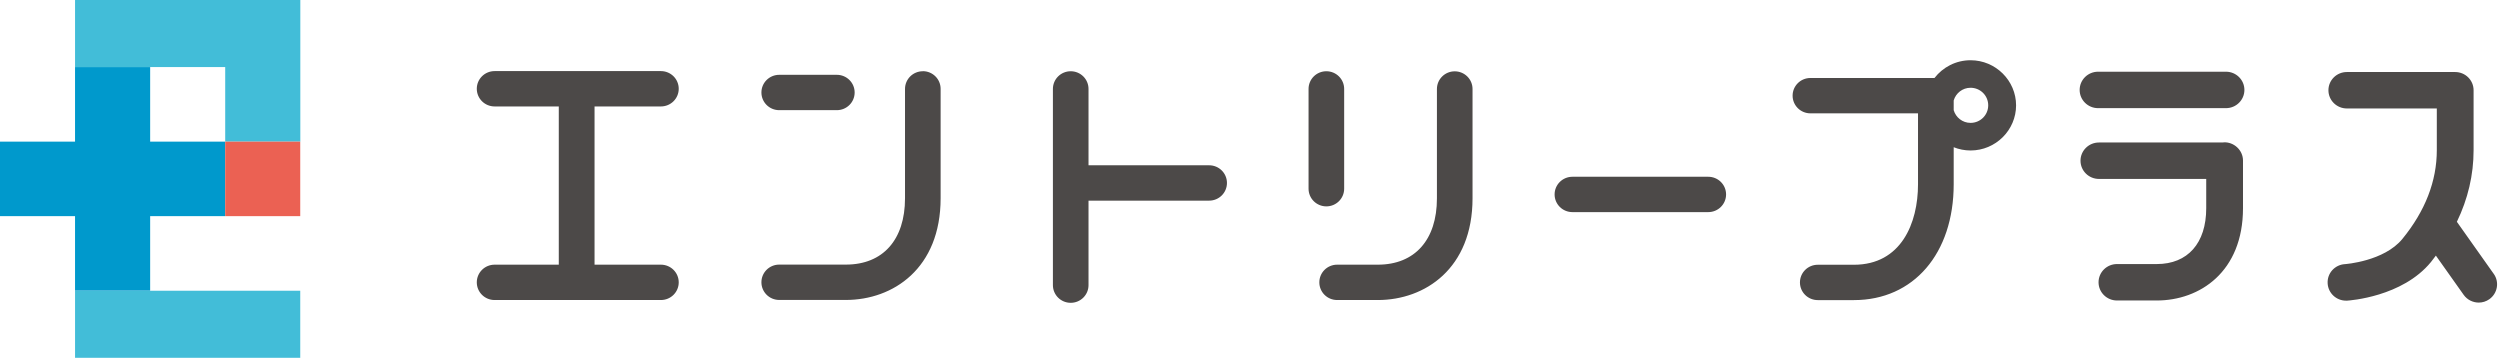
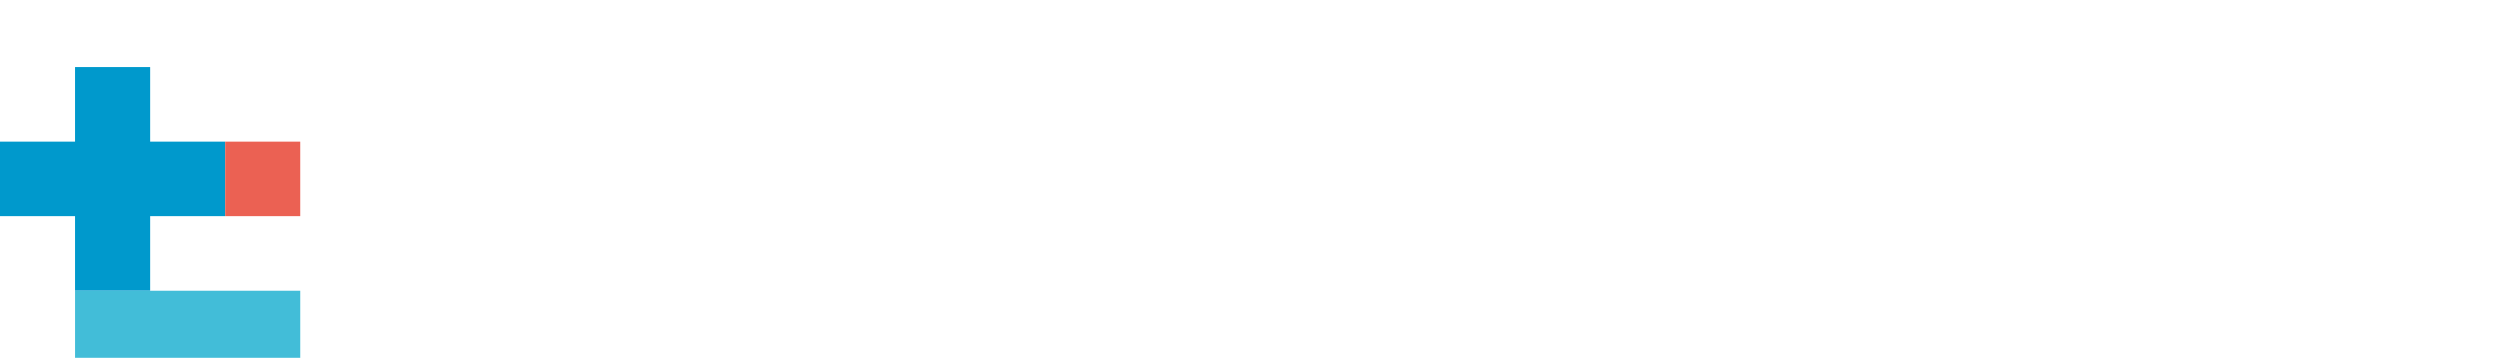
<svg xmlns="http://www.w3.org/2000/svg" width="559" height="80" viewBox="0 0 559 80" fill="none">
-   <path d="M385.951 43.476C385.951 45.66 384.17 47.428 381.97 47.428H351.59C349.39 47.428 347.609 45.66 347.609 43.476C347.609 41.292 349.39 39.524 351.59 39.524H381.97C384.17 39.524 385.951 41.292 385.951 43.476ZM147.782 23.801C149.982 23.801 151.763 22.033 151.763 19.849C151.763 17.665 149.982 15.897 147.782 15.897H110.592C108.392 15.897 106.611 17.665 106.611 19.849C106.611 22.033 108.392 23.801 110.592 23.801H124.944V59.181H110.592C108.392 59.181 106.611 60.95 106.611 63.134C106.611 65.318 108.392 67.086 110.592 67.086H147.782C149.982 67.086 151.763 65.318 151.763 63.134C151.763 60.95 149.982 59.181 147.782 59.181H132.941V23.801H147.782ZM174.233 24.633H187.119C189.319 24.633 191.099 22.865 191.099 20.681C191.099 18.497 189.319 16.729 187.119 16.729H174.233C172.033 16.729 170.252 18.497 170.252 20.681C170.252 22.865 172.033 24.633 174.233 24.633ZM206.342 15.931C204.142 15.931 202.361 17.699 202.361 19.884V44.343C202.361 53.617 197.42 59.164 189.144 59.164H174.233C172.033 59.164 170.252 60.932 170.252 63.116C170.252 65.301 172.033 67.069 174.233 67.069H189.144C199.69 67.069 210.323 60.031 210.323 44.325V19.866C210.323 17.682 208.542 15.914 206.342 15.914V15.931ZM300.555 42.193V19.884C300.555 17.699 298.774 15.931 296.574 15.931C294.374 15.931 292.593 17.699 292.593 19.884V42.193C292.593 44.377 294.374 46.146 296.574 46.146C298.774 46.146 300.555 44.377 300.555 42.193ZM329.259 19.884V44.343C329.259 60.048 318.626 67.086 308.08 67.086H298.984C296.784 67.086 295.003 65.318 295.003 63.134C295.003 60.95 296.784 59.181 298.984 59.181H308.08C316.356 59.181 321.297 53.634 321.297 44.36V19.901C321.297 17.717 323.078 15.949 325.278 15.949C327.478 15.949 329.259 17.717 329.259 19.901V19.884ZM270.367 36.958H243.392V19.884C243.392 17.699 241.611 15.931 239.411 15.931C237.211 15.931 235.43 17.699 235.43 19.884V63.758C235.43 65.942 237.211 67.71 239.411 67.71C241.611 67.71 243.392 65.942 243.392 63.758V44.863H270.367C272.567 44.863 274.348 43.095 274.348 40.911C274.348 38.726 272.567 36.958 270.367 36.958ZM497.187 31.862H469.322C467.052 31.862 465.201 33.682 465.201 35.935C465.201 38.189 467.052 40.009 469.322 40.009H493.311V46.562C493.311 54.38 489.173 59.043 482.259 59.043H473.355C471.085 59.043 469.234 60.863 469.234 63.116C469.234 65.37 471.085 67.19 473.355 67.19H482.259C491.845 67.19 501.535 60.811 501.535 46.544V35.901C501.535 33.561 499.475 31.689 497.17 31.827L497.187 31.862ZM497.729 16.035H469.13C466.86 16.035 465.009 17.855 465.009 20.109C465.009 22.362 466.86 24.183 469.13 24.183H497.729C499.999 24.183 501.849 22.362 501.849 20.109C501.849 17.855 499.999 16.035 497.729 16.035ZM557.581 61.21L549.357 49.595C551.837 44.464 553.094 39.108 553.094 33.578V20.178C553.094 17.925 551.243 16.105 548.973 16.105H524.756C522.487 16.105 520.636 17.925 520.636 20.178C520.636 22.432 522.487 24.252 524.756 24.252H544.87V33.578C544.87 40.495 542.286 47.168 537.17 53.426C533.067 58.436 524.39 59.06 524.32 59.06C522.05 59.199 520.322 61.123 520.461 63.376C520.584 65.543 522.399 67.225 524.564 67.225C524.652 67.225 524.722 67.225 524.809 67.225C525.315 67.19 537.153 66.41 543.561 58.592C543.945 58.124 544.294 57.639 544.661 57.153L550.876 65.925C551.68 67.051 552.954 67.658 554.246 67.658C555.067 67.658 555.887 67.415 556.603 66.913C558.454 65.613 558.908 63.064 557.598 61.227L557.581 61.21ZM450.797 23.541C450.797 29.106 446.222 33.647 440.618 33.647C439.291 33.647 438.016 33.387 436.846 32.919V41.188C436.846 56.685 427.872 67.103 414.533 67.103H406.449C404.249 67.103 402.468 65.335 402.468 63.151C402.468 60.967 404.249 59.199 406.449 59.199H414.533C425.096 59.199 428.867 49.907 428.867 41.205V25.344H404.808C402.608 25.344 400.827 23.576 400.827 21.392C400.827 19.207 402.608 17.439 404.808 17.439H432.551C434.419 15.03 437.335 13.47 440.618 13.47C446.222 13.47 450.797 18.011 450.797 23.576V23.541ZM444.564 23.541C444.564 21.374 442.8 19.624 440.618 19.624C438.819 19.624 437.318 20.837 436.846 22.466V24.633C437.318 26.263 438.819 27.476 440.618 27.476C442.8 27.476 444.564 25.725 444.564 23.558V23.541Z" fill="#4C4948" />
  <path d="M33.575 31.67V14.994H16.779V31.67H0V48.328H16.779V65.004H33.575V48.328H50.354V31.67H33.575Z" fill="#0099CC" />
-   <path d="M16.781 0V14.995H33.577H50.356V31.671H67.152V0H16.781Z" fill="#42BDD8" />
  <path d="M67.133 31.671H50.355V48.33H67.133V31.671Z" fill="#EB6153" />
  <path d="M67.135 65.006H16.781V80H67.135V65.006Z" fill="#42BDD8" />
</svg>